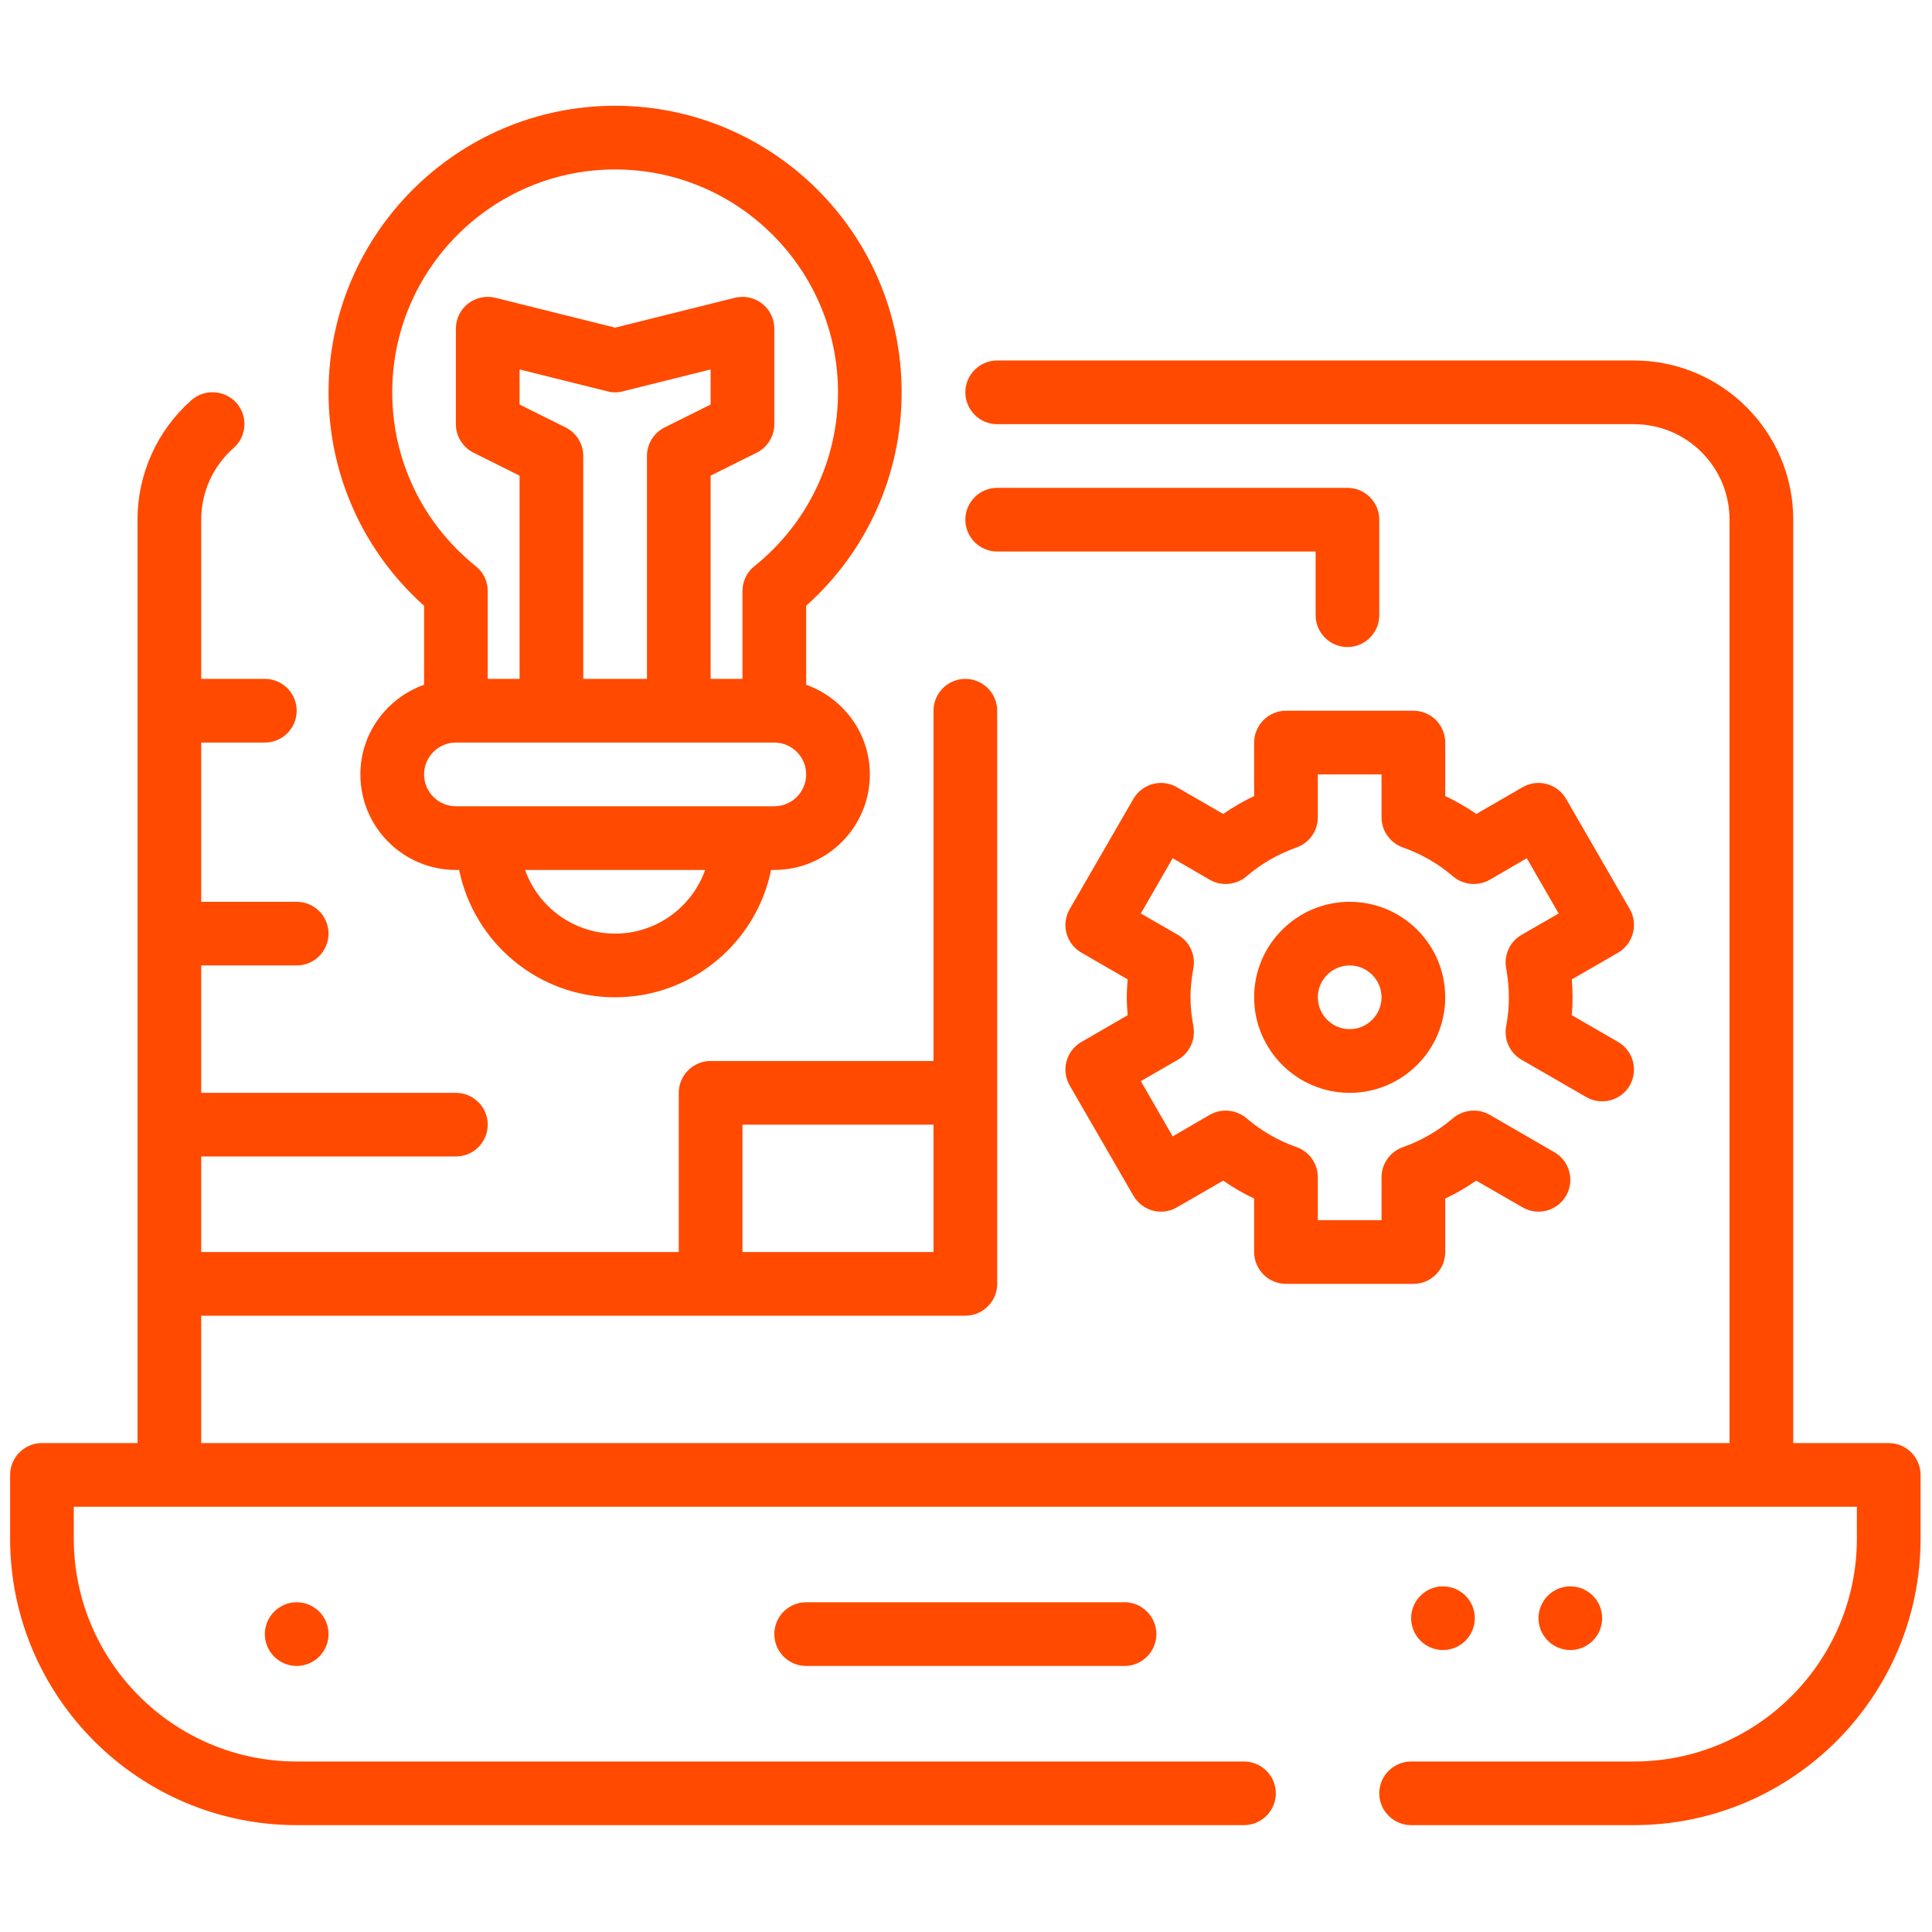
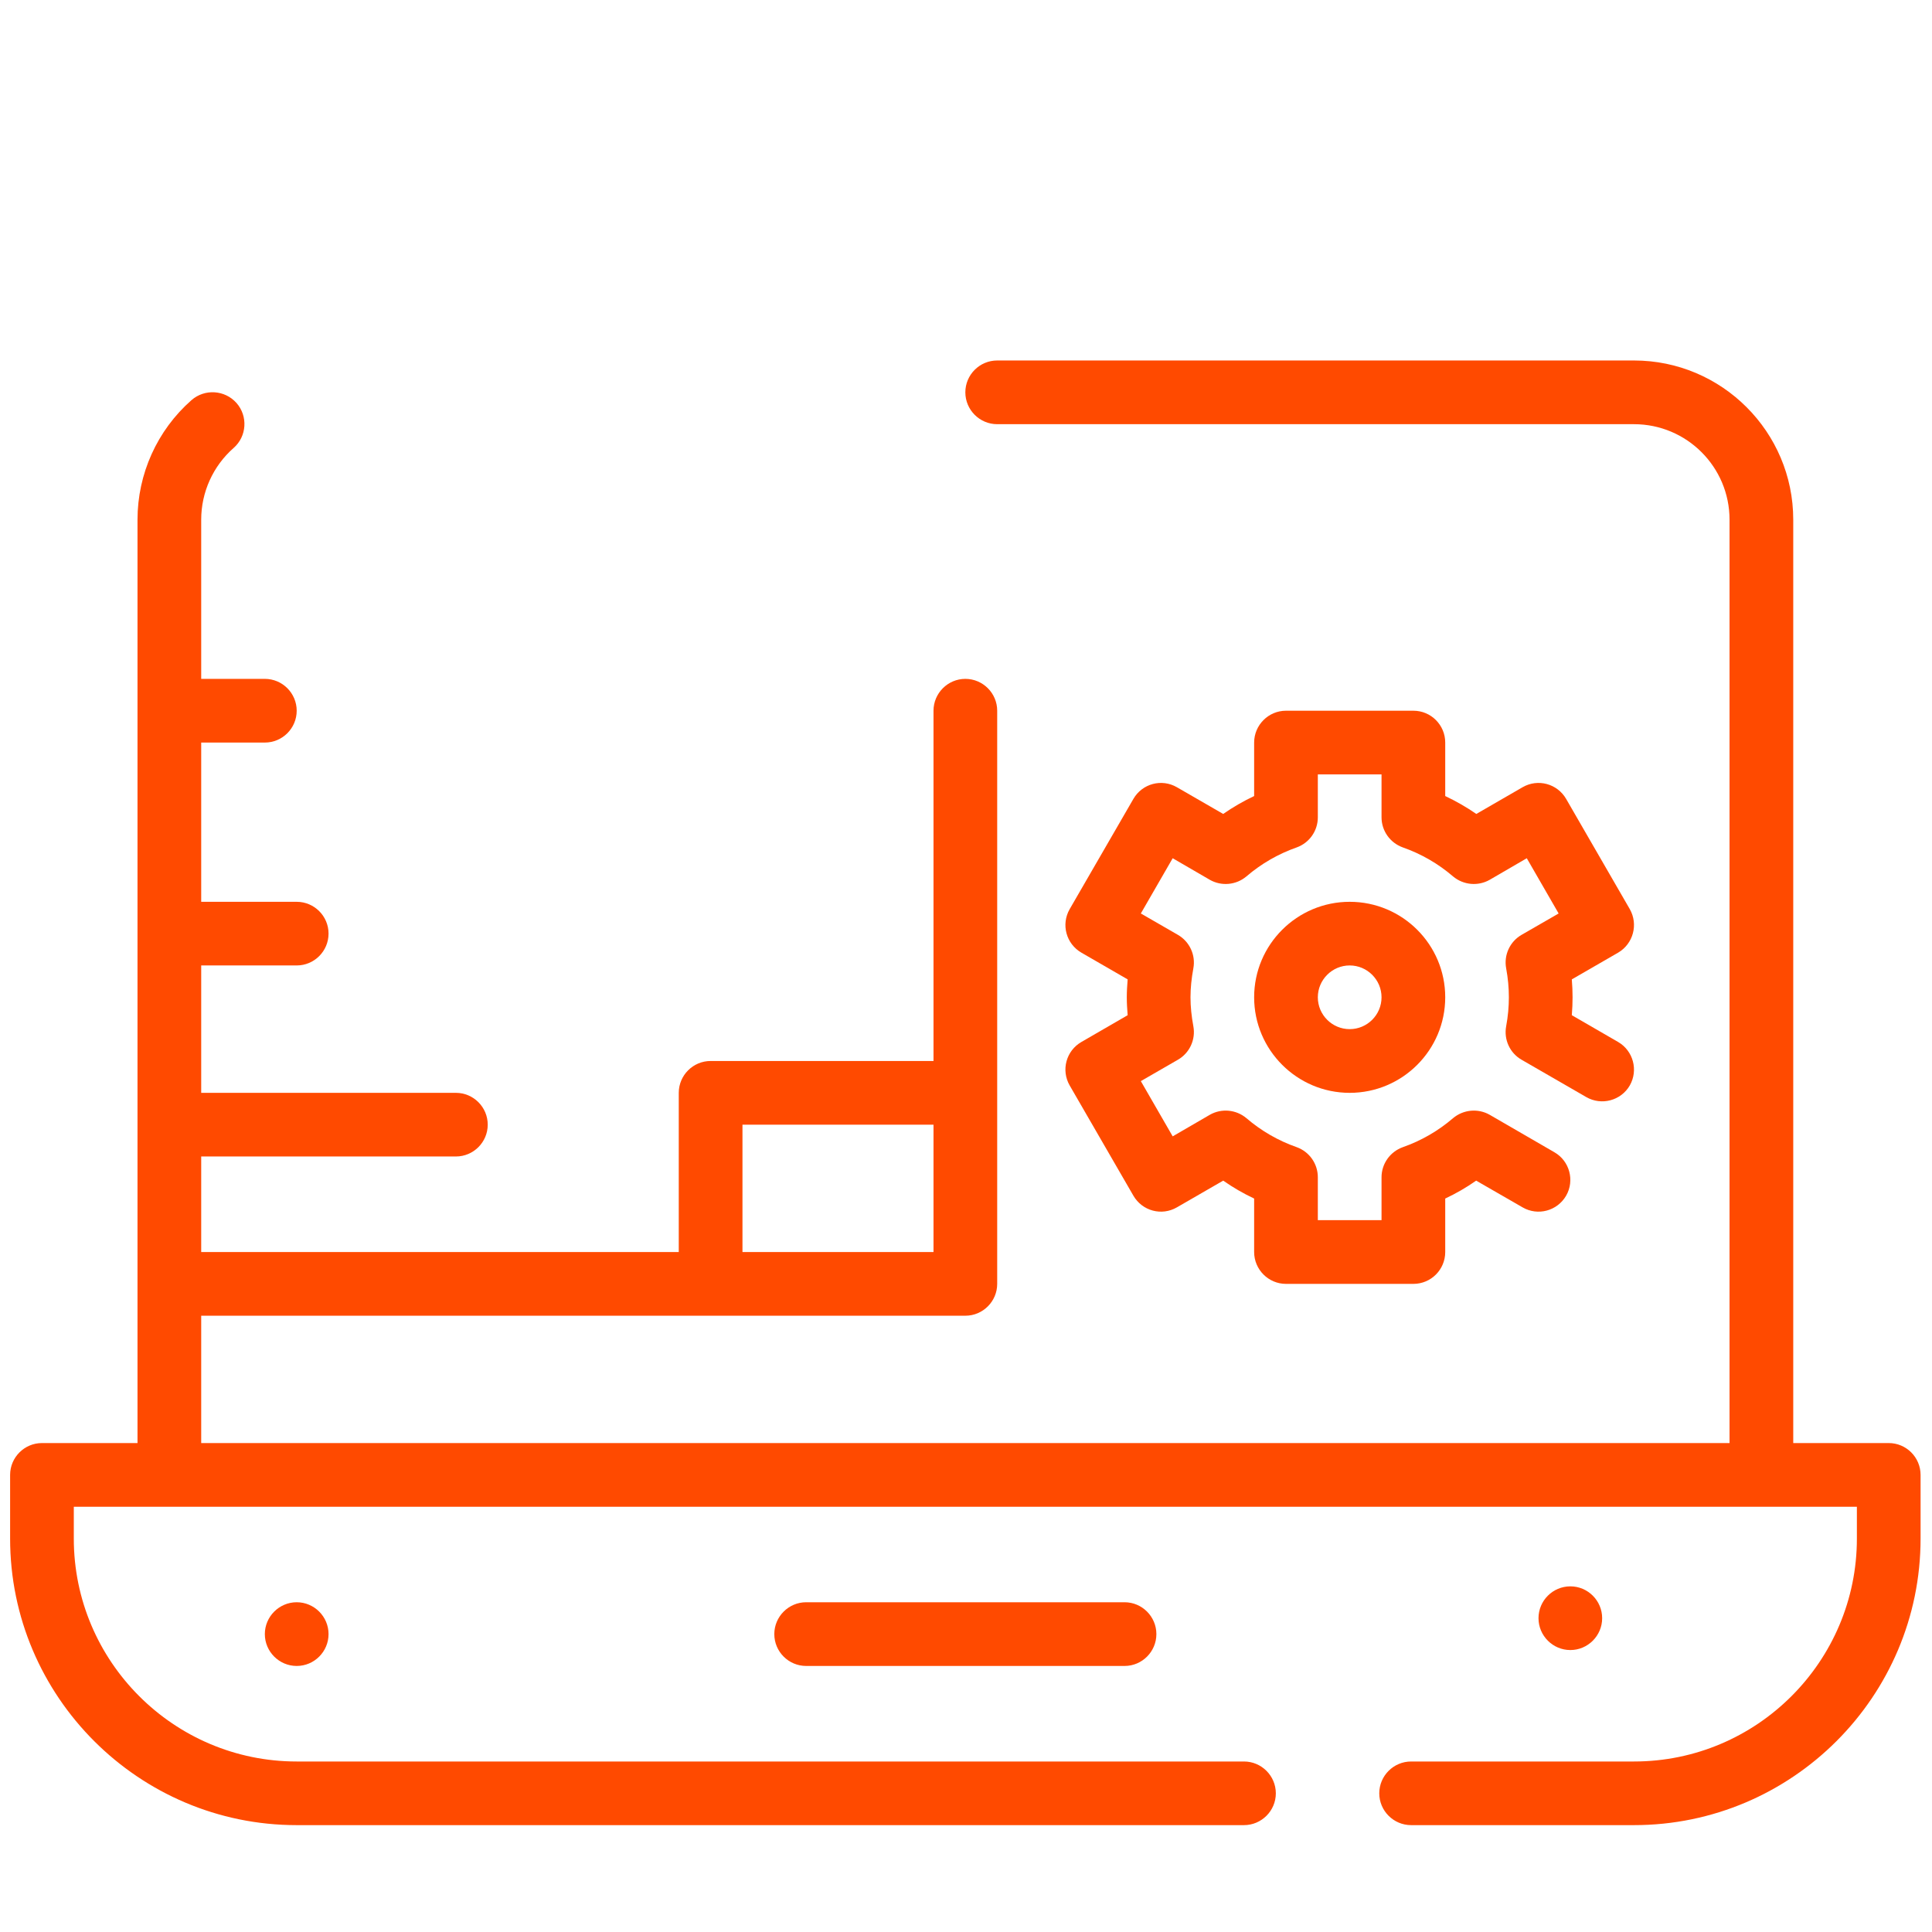
<svg xmlns="http://www.w3.org/2000/svg" width="200" zoomAndPan="magnify" viewBox="0 0 150 150" height="200" preserveAspectRatio="xMidYMid meet" version="1.2">
  <defs>
    <clipPath id="400ce5a0a0">
      <path d="M 0.785 27 L 149.285 27 L 149.285 141.707 L 0.785 141.707 Z M 0.785 27 " />
    </clipPath>
    <clipPath id="fcf6942190">
      <path d="M 25 8.207 L 71 8.207 L 71 78 L 25 78 Z M 25 8.207 " />
    </clipPath>
  </defs>
  <g id="29775e4942">
    <g clip-rule="nonzero" clip-path="url(#400ce5a0a0)">
      <path style=" stroke:none;fill-rule:nonzero;fill:#ff4a00;fill-opacity:1;" d="M 57.645 87.32 L 72.477 87.32 L 72.477 97.207 L 57.645 97.207 Z M 146.641 112.039 L 139.227 112.039 L 139.227 40.348 C 139.227 33.531 133.684 27.988 126.863 27.988 L 77.422 27.988 C 76.059 27.988 74.949 29.098 74.949 30.461 C 74.949 31.82 76.059 32.934 77.422 32.934 L 126.863 32.934 C 130.957 32.934 134.281 36.254 134.281 40.348 L 134.281 112.039 L 15.621 112.039 L 15.621 102.152 L 74.949 102.152 C 76.312 102.152 77.422 101.039 77.422 99.68 L 77.422 55.18 C 77.422 53.82 76.312 52.707 74.949 52.707 C 73.59 52.707 72.477 53.82 72.477 55.18 L 72.477 82.375 L 55.172 82.375 C 53.812 82.375 52.699 83.484 52.699 84.848 L 52.699 97.207 L 15.621 97.207 L 15.621 89.789 L 35.395 89.789 C 36.758 89.789 37.867 88.68 37.867 87.32 C 37.867 85.957 36.758 84.848 35.395 84.848 L 15.621 84.848 L 15.621 74.957 L 23.035 74.957 C 24.398 74.957 25.508 73.848 25.508 72.484 C 25.508 71.125 24.398 70.016 23.035 70.016 L 15.621 70.016 L 15.621 57.652 L 20.562 57.652 C 21.926 57.652 23.035 56.543 23.035 55.18 C 23.035 53.82 21.926 52.707 20.562 52.707 L 15.621 52.707 L 15.621 40.348 C 15.621 38.223 16.535 36.188 18.141 34.777 C 19.164 33.879 19.262 32.312 18.363 31.289 C 17.453 30.266 15.891 30.172 14.867 31.066 C 12.199 33.414 10.676 36.805 10.676 40.348 L 10.676 112.039 L 3.258 112.039 C 1.898 112.039 0.785 113.148 0.785 114.512 L 0.785 119.457 C 0.785 131.719 10.773 141.703 23.035 141.703 L 96.582 141.703 C 97.941 141.703 99.055 140.594 99.055 139.234 C 99.055 137.871 97.941 136.762 96.582 136.762 L 23.035 136.762 C 13.496 136.762 5.73 128.996 5.73 119.457 L 5.73 116.984 L 144.168 116.984 L 144.168 119.457 C 144.168 128.996 136.406 136.762 126.863 136.762 L 109.559 136.762 C 108.199 136.762 107.086 137.871 107.086 139.234 C 107.086 140.594 108.199 141.703 109.559 141.703 L 126.863 141.703 C 139.129 141.703 149.113 131.719 149.113 119.457 L 149.113 114.512 C 149.113 113.148 148.004 112.039 146.641 112.039 " />
    </g>
    <path style=" stroke:none;fill-rule:nonzero;fill:#ff4a00;fill-opacity:1;" d="M 109.734 55.18 L 99.844 55.18 C 98.484 55.18 97.371 56.293 97.371 57.652 L 97.371 61.805 C 96.531 62.203 95.73 62.664 94.969 63.195 L 91.375 61.121 C 90.188 60.434 88.684 60.84 87.996 62.027 L 83.051 70.582 C 82.367 71.77 82.773 73.277 83.961 73.965 L 87.551 76.039 C 87.512 76.512 87.484 76.977 87.484 77.43 C 87.484 77.883 87.512 78.348 87.551 78.82 L 83.961 80.898 C 82.773 81.582 82.367 83.09 83.051 84.277 L 87.996 92.832 C 88.684 94.02 90.188 94.426 91.375 93.738 L 94.969 91.664 C 95.73 92.195 96.531 92.66 97.371 93.055 L 97.371 97.207 C 97.371 98.57 98.484 99.68 99.844 99.68 L 109.734 99.68 C 111.105 99.68 112.207 98.57 112.207 97.207 L 112.207 93.055 C 113.047 92.66 113.855 92.195 114.609 91.664 L 118.211 93.738 C 119.398 94.426 120.906 94.02 121.594 92.832 C 122.27 91.656 121.863 90.137 120.684 89.461 L 115.664 86.555 C 114.754 86.035 113.617 86.141 112.812 86.816 C 111.664 87.801 110.352 88.562 108.914 89.066 C 107.926 89.422 107.262 90.352 107.262 91.402 L 107.262 94.734 L 102.316 94.734 L 102.316 91.402 C 102.316 90.352 101.66 89.422 100.676 89.066 C 99.238 88.562 97.922 87.801 96.773 86.816 C 95.973 86.141 94.832 86.035 93.926 86.555 L 91.047 88.227 L 88.574 83.938 L 91.453 82.277 C 92.359 81.758 92.844 80.715 92.652 79.68 C 92.508 78.898 92.43 78.164 92.43 77.43 C 92.43 76.695 92.508 75.961 92.652 75.18 C 92.844 74.148 92.359 73.105 91.453 72.582 L 88.574 70.922 L 91.047 66.633 L 93.926 68.305 C 94.832 68.824 95.973 68.719 96.773 68.043 C 97.922 67.059 99.238 66.297 100.676 65.793 C 101.66 65.438 102.316 64.508 102.316 63.457 L 102.316 60.125 L 107.262 60.125 L 107.262 63.457 C 107.262 64.508 107.926 65.438 108.914 65.793 C 110.352 66.297 111.664 67.059 112.812 68.043 C 113.617 68.719 114.754 68.824 115.664 68.305 L 118.539 66.633 L 121.012 70.922 L 118.133 72.582 C 117.227 73.105 116.746 74.148 116.938 75.18 C 117.082 75.961 117.148 76.695 117.148 77.43 C 117.148 78.164 117.082 78.898 116.938 79.68 C 116.746 80.715 117.227 81.758 118.133 82.277 L 123.156 85.176 C 124.336 85.859 125.852 85.453 126.535 84.277 C 127.211 83.09 126.805 81.582 125.629 80.898 L 122.035 78.82 C 122.074 78.348 122.094 77.883 122.094 77.43 C 122.094 76.977 122.074 76.512 122.035 76.039 L 125.629 73.965 C 126.805 73.277 127.211 71.77 126.535 70.582 L 121.594 62.027 C 120.906 60.84 119.398 60.434 118.211 61.121 L 114.621 63.195 C 113.855 62.664 113.047 62.203 112.207 61.805 L 112.207 57.652 C 112.207 56.293 111.105 55.18 109.734 55.18 " />
    <path style=" stroke:none;fill-rule:nonzero;fill:#ff4a00;fill-opacity:1;" d="M 107.262 77.43 C 107.262 78.793 106.152 79.902 104.789 79.902 C 103.426 79.902 102.316 78.793 102.316 77.43 C 102.316 76.07 103.426 74.957 104.789 74.957 C 106.152 74.957 107.262 76.07 107.262 77.43 Z M 97.371 77.43 C 97.371 81.523 100.703 84.848 104.789 84.848 C 108.883 84.848 112.207 81.523 112.207 77.43 C 112.207 73.336 108.883 70.016 104.789 70.016 C 100.703 70.016 97.371 73.336 97.371 77.43 " />
    <path style=" stroke:none;fill-rule:nonzero;fill:#ff4a00;fill-opacity:1;" d="M 62.59 124.398 C 61.227 124.398 60.117 125.512 60.117 126.871 C 60.117 128.234 61.227 129.344 62.59 129.344 L 87.312 129.344 C 88.672 129.344 89.781 128.234 89.781 126.871 C 89.781 125.512 88.672 124.398 87.312 124.398 L 62.59 124.398 " />
    <path style=" stroke:none;fill-rule:nonzero;fill:#ff4a00;fill-opacity:1;" d="M 124.391 125.637 C 124.391 124.273 123.281 123.164 121.922 123.164 C 120.559 123.164 119.449 124.273 119.449 125.637 C 119.449 126.996 120.559 128.109 121.922 128.109 C 123.281 128.109 124.391 126.996 124.391 125.637 " />
-     <path style=" stroke:none;fill-rule:nonzero;fill:#ff4a00;fill-opacity:1;" d="M 114.504 125.637 C 114.504 124.273 113.395 123.164 112.031 123.164 C 110.672 123.164 109.559 124.273 109.559 125.637 C 109.559 126.996 110.672 128.109 112.031 128.109 C 113.395 128.109 114.504 126.996 114.504 125.637 " />
    <path style=" stroke:none;fill-rule:nonzero;fill:#ff4a00;fill-opacity:1;" d="M 20.562 126.871 C 20.562 128.234 21.676 129.344 23.035 129.344 C 24.398 129.344 25.508 128.234 25.508 126.871 C 25.508 125.512 24.398 124.398 23.035 124.398 C 21.676 124.398 20.562 125.512 20.562 126.871 " />
    <g clip-rule="nonzero" clip-path="url(#fcf6942190)">
-       <path style=" stroke:none;fill-rule:nonzero;fill:#ff4a00;fill-opacity:1;" d="M 47.758 13.156 C 57.297 13.156 65.062 20.918 65.062 30.461 C 65.062 35.723 62.695 40.648 58.57 43.961 C 57.984 44.422 57.645 45.137 57.645 45.883 L 57.645 52.707 L 55.172 52.707 L 55.172 36.93 L 58.754 35.145 C 59.586 34.727 60.117 33.867 60.117 32.934 L 60.117 25.516 C 60.117 24.754 59.77 24.039 59.16 23.566 C 58.562 23.102 57.781 22.938 57.047 23.121 L 47.758 25.438 L 38.469 23.121 C 37.734 22.938 36.949 23.102 36.352 23.566 C 35.742 24.039 35.395 24.754 35.395 25.516 L 35.395 32.934 C 35.395 33.867 35.926 34.727 36.758 35.145 L 40.34 36.93 L 40.34 52.707 L 37.867 52.707 L 37.867 45.883 C 37.867 45.137 37.531 44.422 36.941 43.961 C 32.816 40.648 30.453 35.723 30.453 30.461 C 30.453 20.918 38.215 13.156 47.758 13.156 Z M 43.922 33.191 L 40.34 31.406 L 40.34 28.684 L 47.156 30.383 C 47.555 30.488 47.961 30.488 48.355 30.383 L 55.172 28.684 L 55.172 31.406 L 51.59 33.191 C 50.762 33.609 50.23 34.469 50.23 35.402 L 50.23 52.707 L 45.285 52.707 L 45.285 35.402 C 45.285 34.469 44.754 33.609 43.922 33.191 Z M 60.117 62.598 L 35.395 62.598 C 34.035 62.598 32.926 61.488 32.926 60.125 C 32.926 58.762 34.035 57.652 35.395 57.652 L 60.117 57.652 C 61.48 57.652 62.59 58.762 62.59 60.125 C 62.59 61.488 61.48 62.598 60.117 62.598 Z M 47.758 72.484 C 44.531 72.484 41.789 70.418 40.766 67.543 L 54.75 67.543 C 53.723 70.418 50.98 72.484 47.758 72.484 Z M 32.926 47.031 L 32.926 53.164 C 30.055 54.188 27.98 56.91 27.98 60.125 C 27.98 64.219 31.301 67.543 35.395 67.543 L 35.648 67.543 C 36.797 73.18 41.789 77.43 47.758 77.43 C 53.723 77.43 58.719 73.18 59.867 67.543 L 60.117 67.543 C 64.211 67.543 67.535 64.219 67.535 60.125 C 67.535 56.91 65.457 54.188 62.59 53.164 L 62.59 47.031 C 67.32 42.801 70.004 36.832 70.004 30.461 C 70.004 18.195 60.02 8.211 47.758 8.211 C 35.492 8.211 25.508 18.195 25.508 30.461 C 25.508 36.832 28.191 42.801 32.926 47.031 " />
-     </g>
-     <path style=" stroke:none;fill-rule:nonzero;fill:#ff4a00;fill-opacity:1;" d="M 104.617 37.875 L 77.422 37.875 C 76.059 37.875 74.949 38.988 74.949 40.348 C 74.949 41.711 76.059 42.82 77.422 42.82 L 102.145 42.82 L 102.145 47.766 C 102.145 49.125 103.254 50.238 104.617 50.238 C 105.977 50.238 107.086 49.125 107.086 47.766 L 107.086 40.348 C 107.086 38.988 105.977 37.875 104.617 37.875 " />
+       </g>
  </g>
</svg>